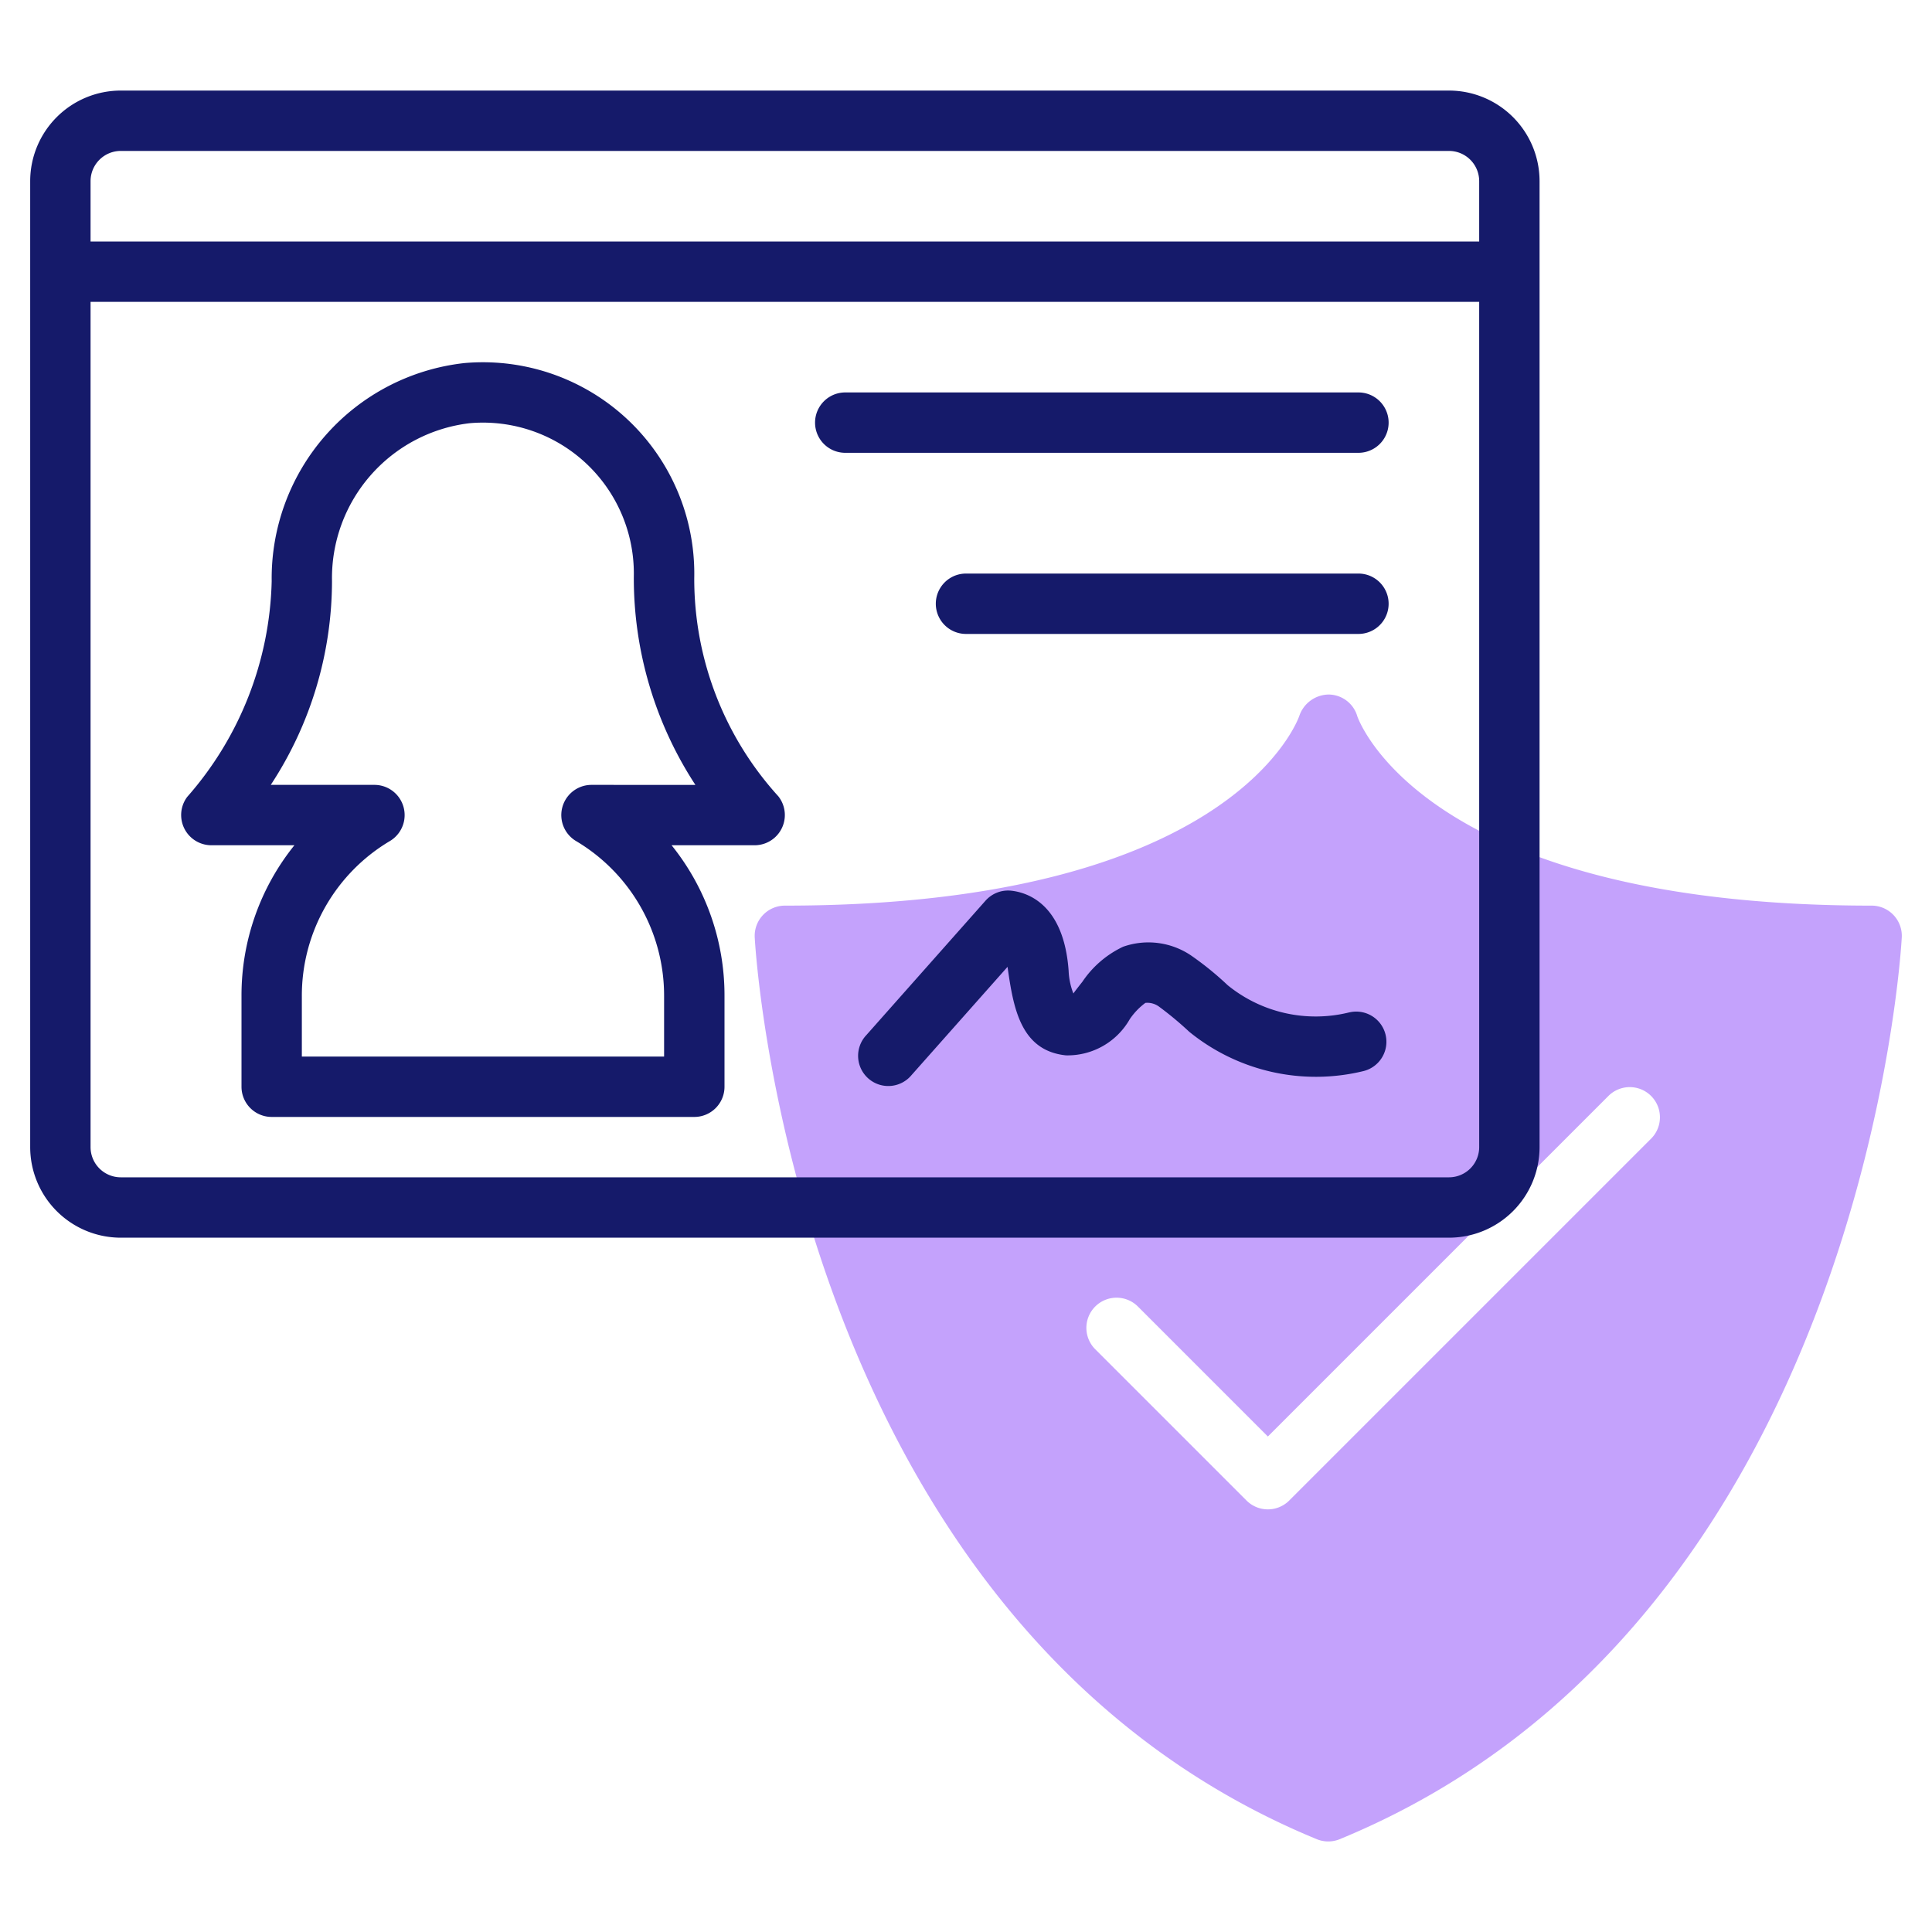
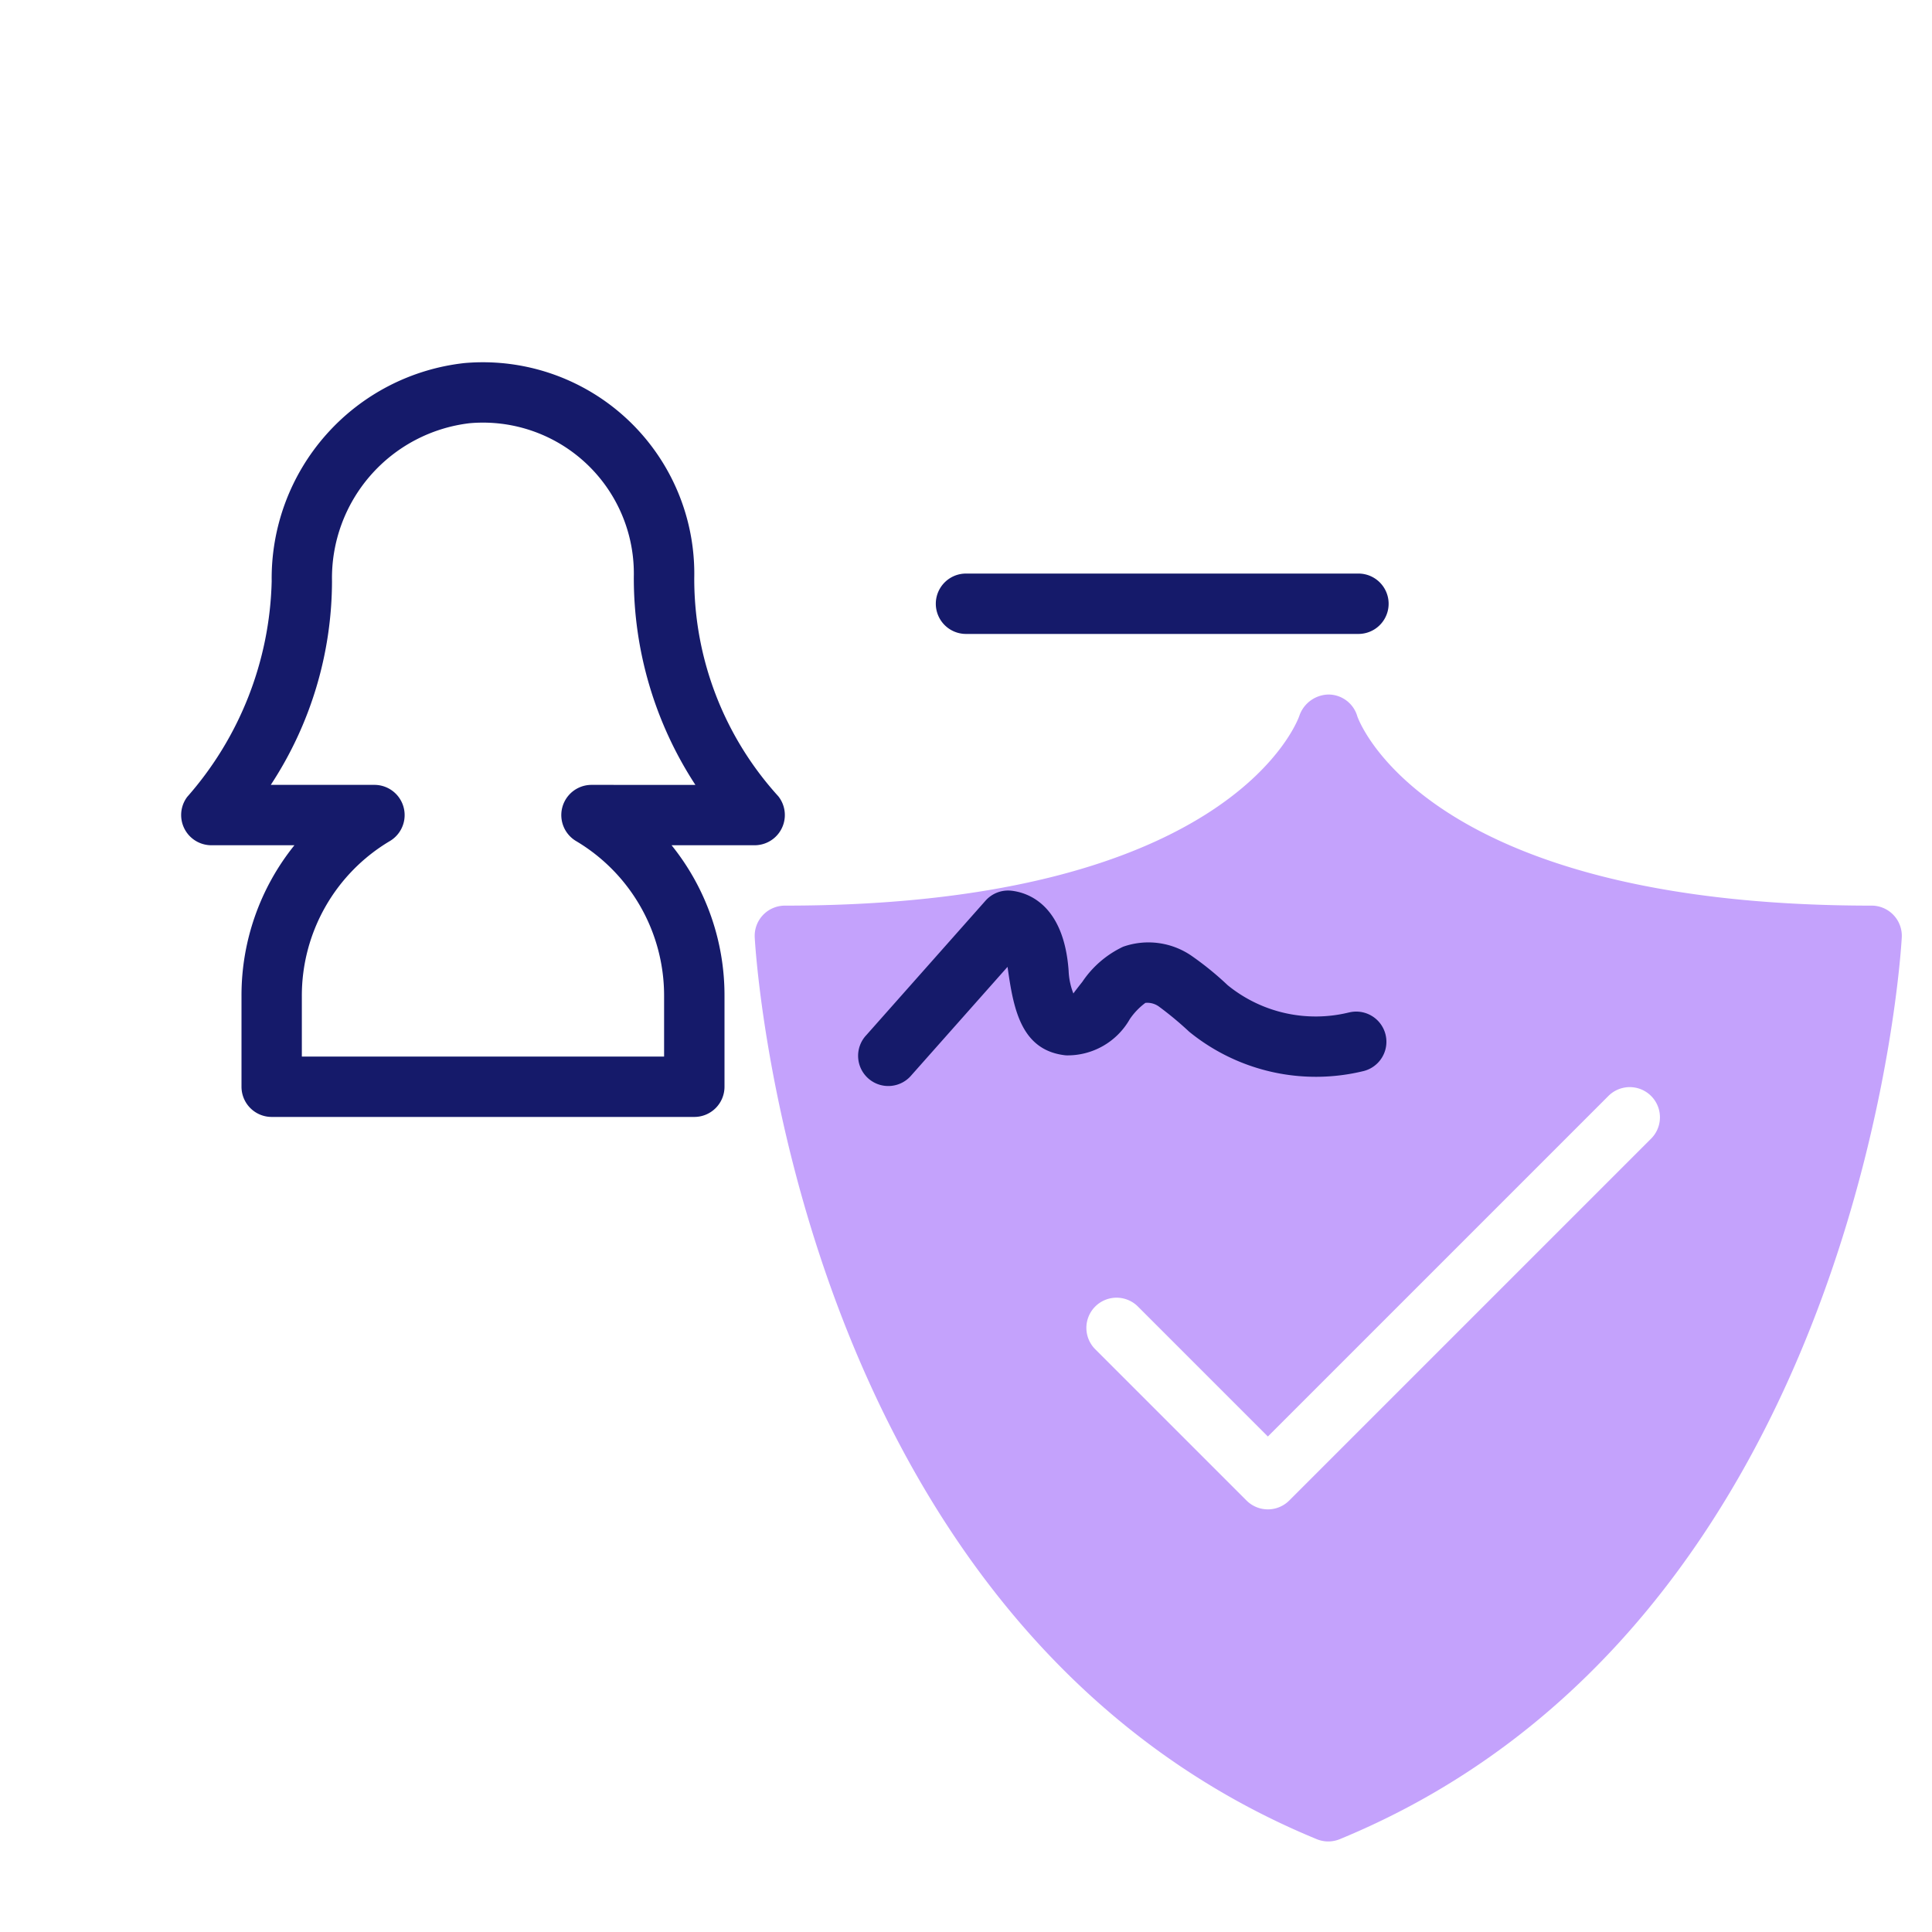
<svg xmlns="http://www.w3.org/2000/svg" id="Line" height="512" viewBox="0 0 64 64" width="512">
  <path d="m62 30c-14.886 0-17.022-6.225-17.038-6.274a.997.997 0 0 0 -.95-.719 1.042 1.042 0 0 0 -.97.706c-.02.062-2.156 6.287-17.042 6.287a1.001 1.001 0 0 0 -.999 1.045c.01.227 1.23 22.72 18.618 29.88a1.002 1.002 0 0 0 .762 0c17.388-7.16 18.607-29.653 18.618-29.88a1.001 1.001 0 0 0 -.999-1.045zm-7.293 7.707-12 12a1.0 1 0 0 1 -1.414 0l-5-5a1.0 1 0 1 1 1.414-1.414l4.293 4.293 11.293-11.293a1.0 1 0 0 1 1.414 1.414z" fill="#c4a2fc" />
  <g fill="#151a6a">
-     <path d="m48 3h-44a3.003 3.003 0 0 0 -3 3v32a3.003 3.003 0 0 0 3 3h44a3.003 3.003 0 0 0 3-3v-32a3.003 3.003 0 0 0 -3-3zm-44 2h44a1.001 1.001 0 0 1 1 1v2h-46v-2a1.001 1.001 0 0 1 1-1zm44 34h-44a1.001 1.001 0 0 1 -1-1v-28h46v28a1.001 1.001 0 0 1 -1 1z" />
-     <path d="m45 13h-17a1 1 0 1 0 0 2h17a1 1 0 0 0 0-2z" />
    <path d="m45 19h-13a1 1 0 1 0 0 2h13a1 1 0 1 0 0-2z" />
    <path d="m44.685 33.539a4.618 4.618 0 0 1 -4.018-.904 10.298 10.298 0 0 0 -1.212-.984 2.522 2.522 0 0 0 -2.251-.289 3.351 3.351 0 0 0 -1.35 1.162c-.098.123-.232.294-.297.386a2.294 2.294 0 0 1 -.157-.747c-.158-2.227-1.379-2.6-1.896-2.657a.999.999 0 0 0 -.858.331l-3.948 4.453a1.0 1 0 1 0 1.496 1.326l3.182-3.588c.192 1.359.43 2.773 1.932 2.932a2.37 2.37 0 0 0 2.116-1.197 2.217 2.217 0 0 1 .518-.541.654.654 0 0 1 .463.132 11.171 11.171 0 0 1 .988.823 6.646 6.646 0 0 0 5.786 1.301 1.0 1 0 0 0 -.494-1.938z" />
    <path d="m22.998 19.147a7.003 7.003 0 0 0 -7.603-7.121 7.173 7.173 0 0 0 -6.395 7.225 11.213 11.213 0 0 1 -2.8 7.149 1.001 1.001 0 0 0 .8 1.6h2.753a7.926 7.926 0 0 0 -1.753 5v3a1.0 1 0 0 0 1 1h14a1.0 1 0 0 0 1-1v-3a7.926 7.926 0 0 0 -1.753-5h2.753a1.001 1.001 0 0 0 .783-1.622 10.709 10.709 0 0 1 -2.785-7.23zm-3.407 6.853a1.001 1.001 0 0 0 -.515 1.857 5.956 5.956 0 0 1 2.923 5.143v2h-12v-2a5.956 5.956 0 0 1 2.923-5.143 1.001 1.001 0 0 0 -.515-1.857h-3.437a12.331 12.331 0 0 0 2.028-6.749 5.165 5.165 0 0 1 4.563-5.232 4.999 4.999 0 0 1 5.435 5.088 12.526 12.526 0 0 0 2.04 6.894z" />
  </g>
</svg>